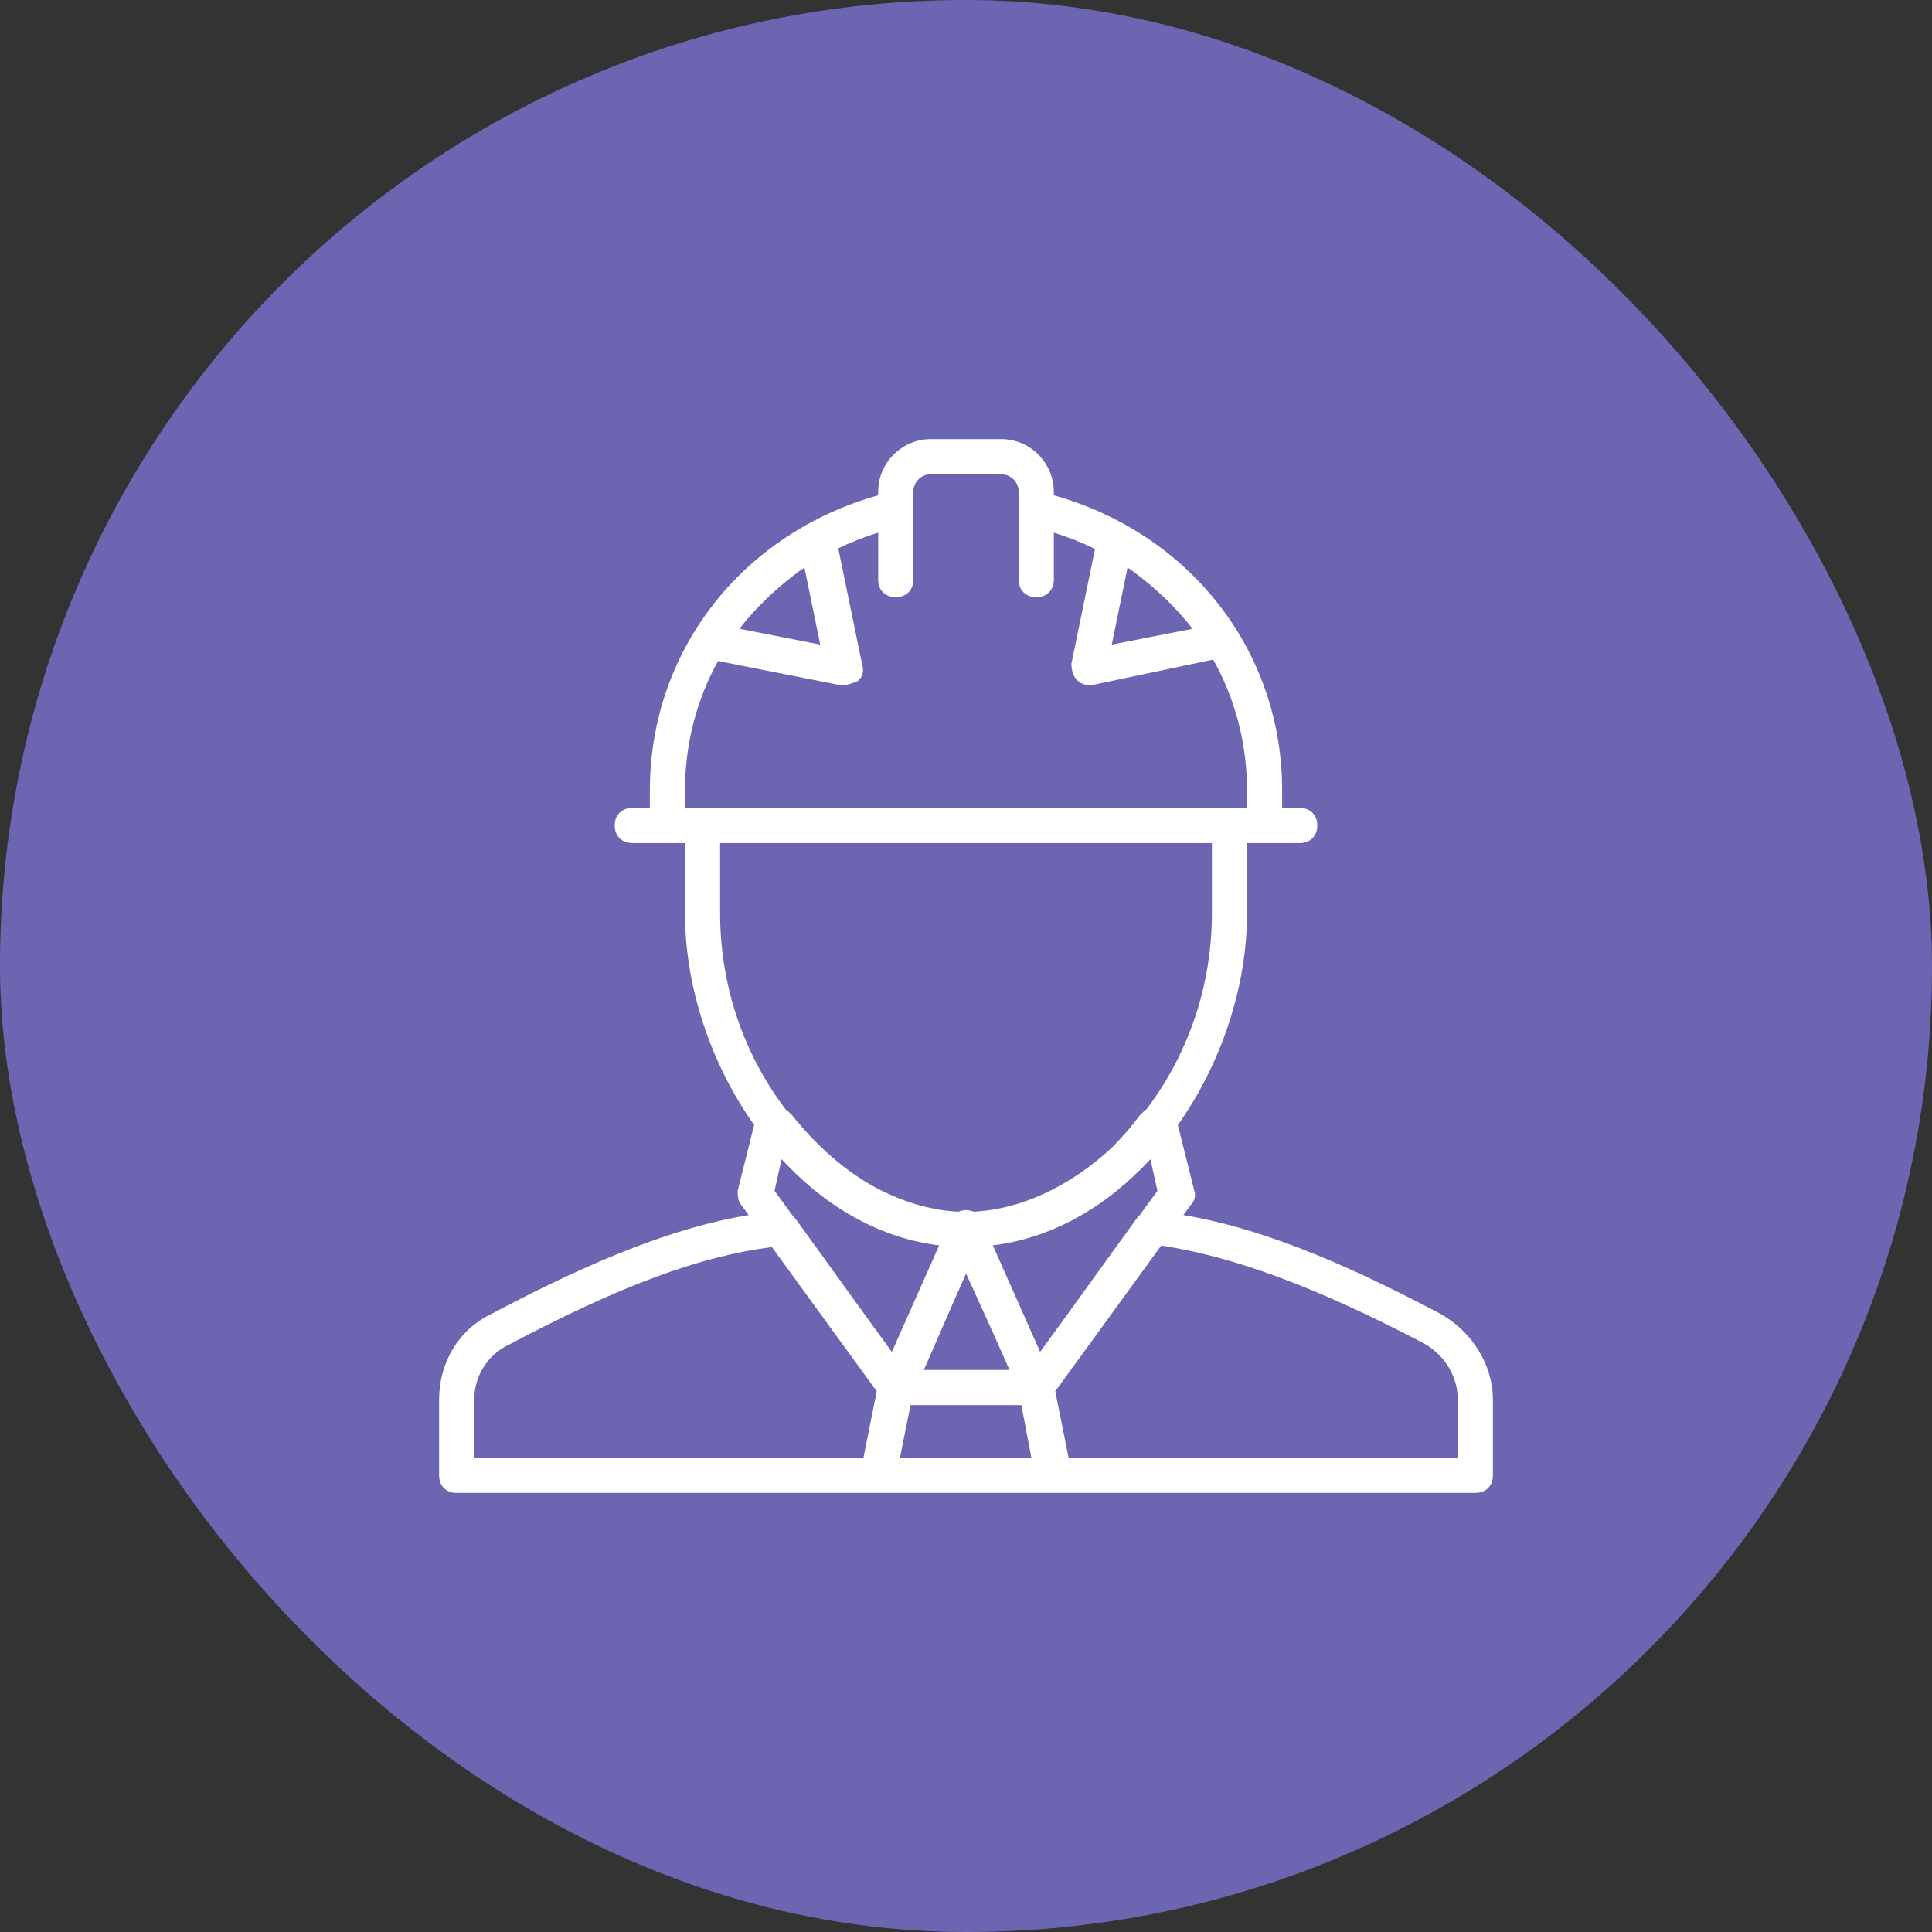
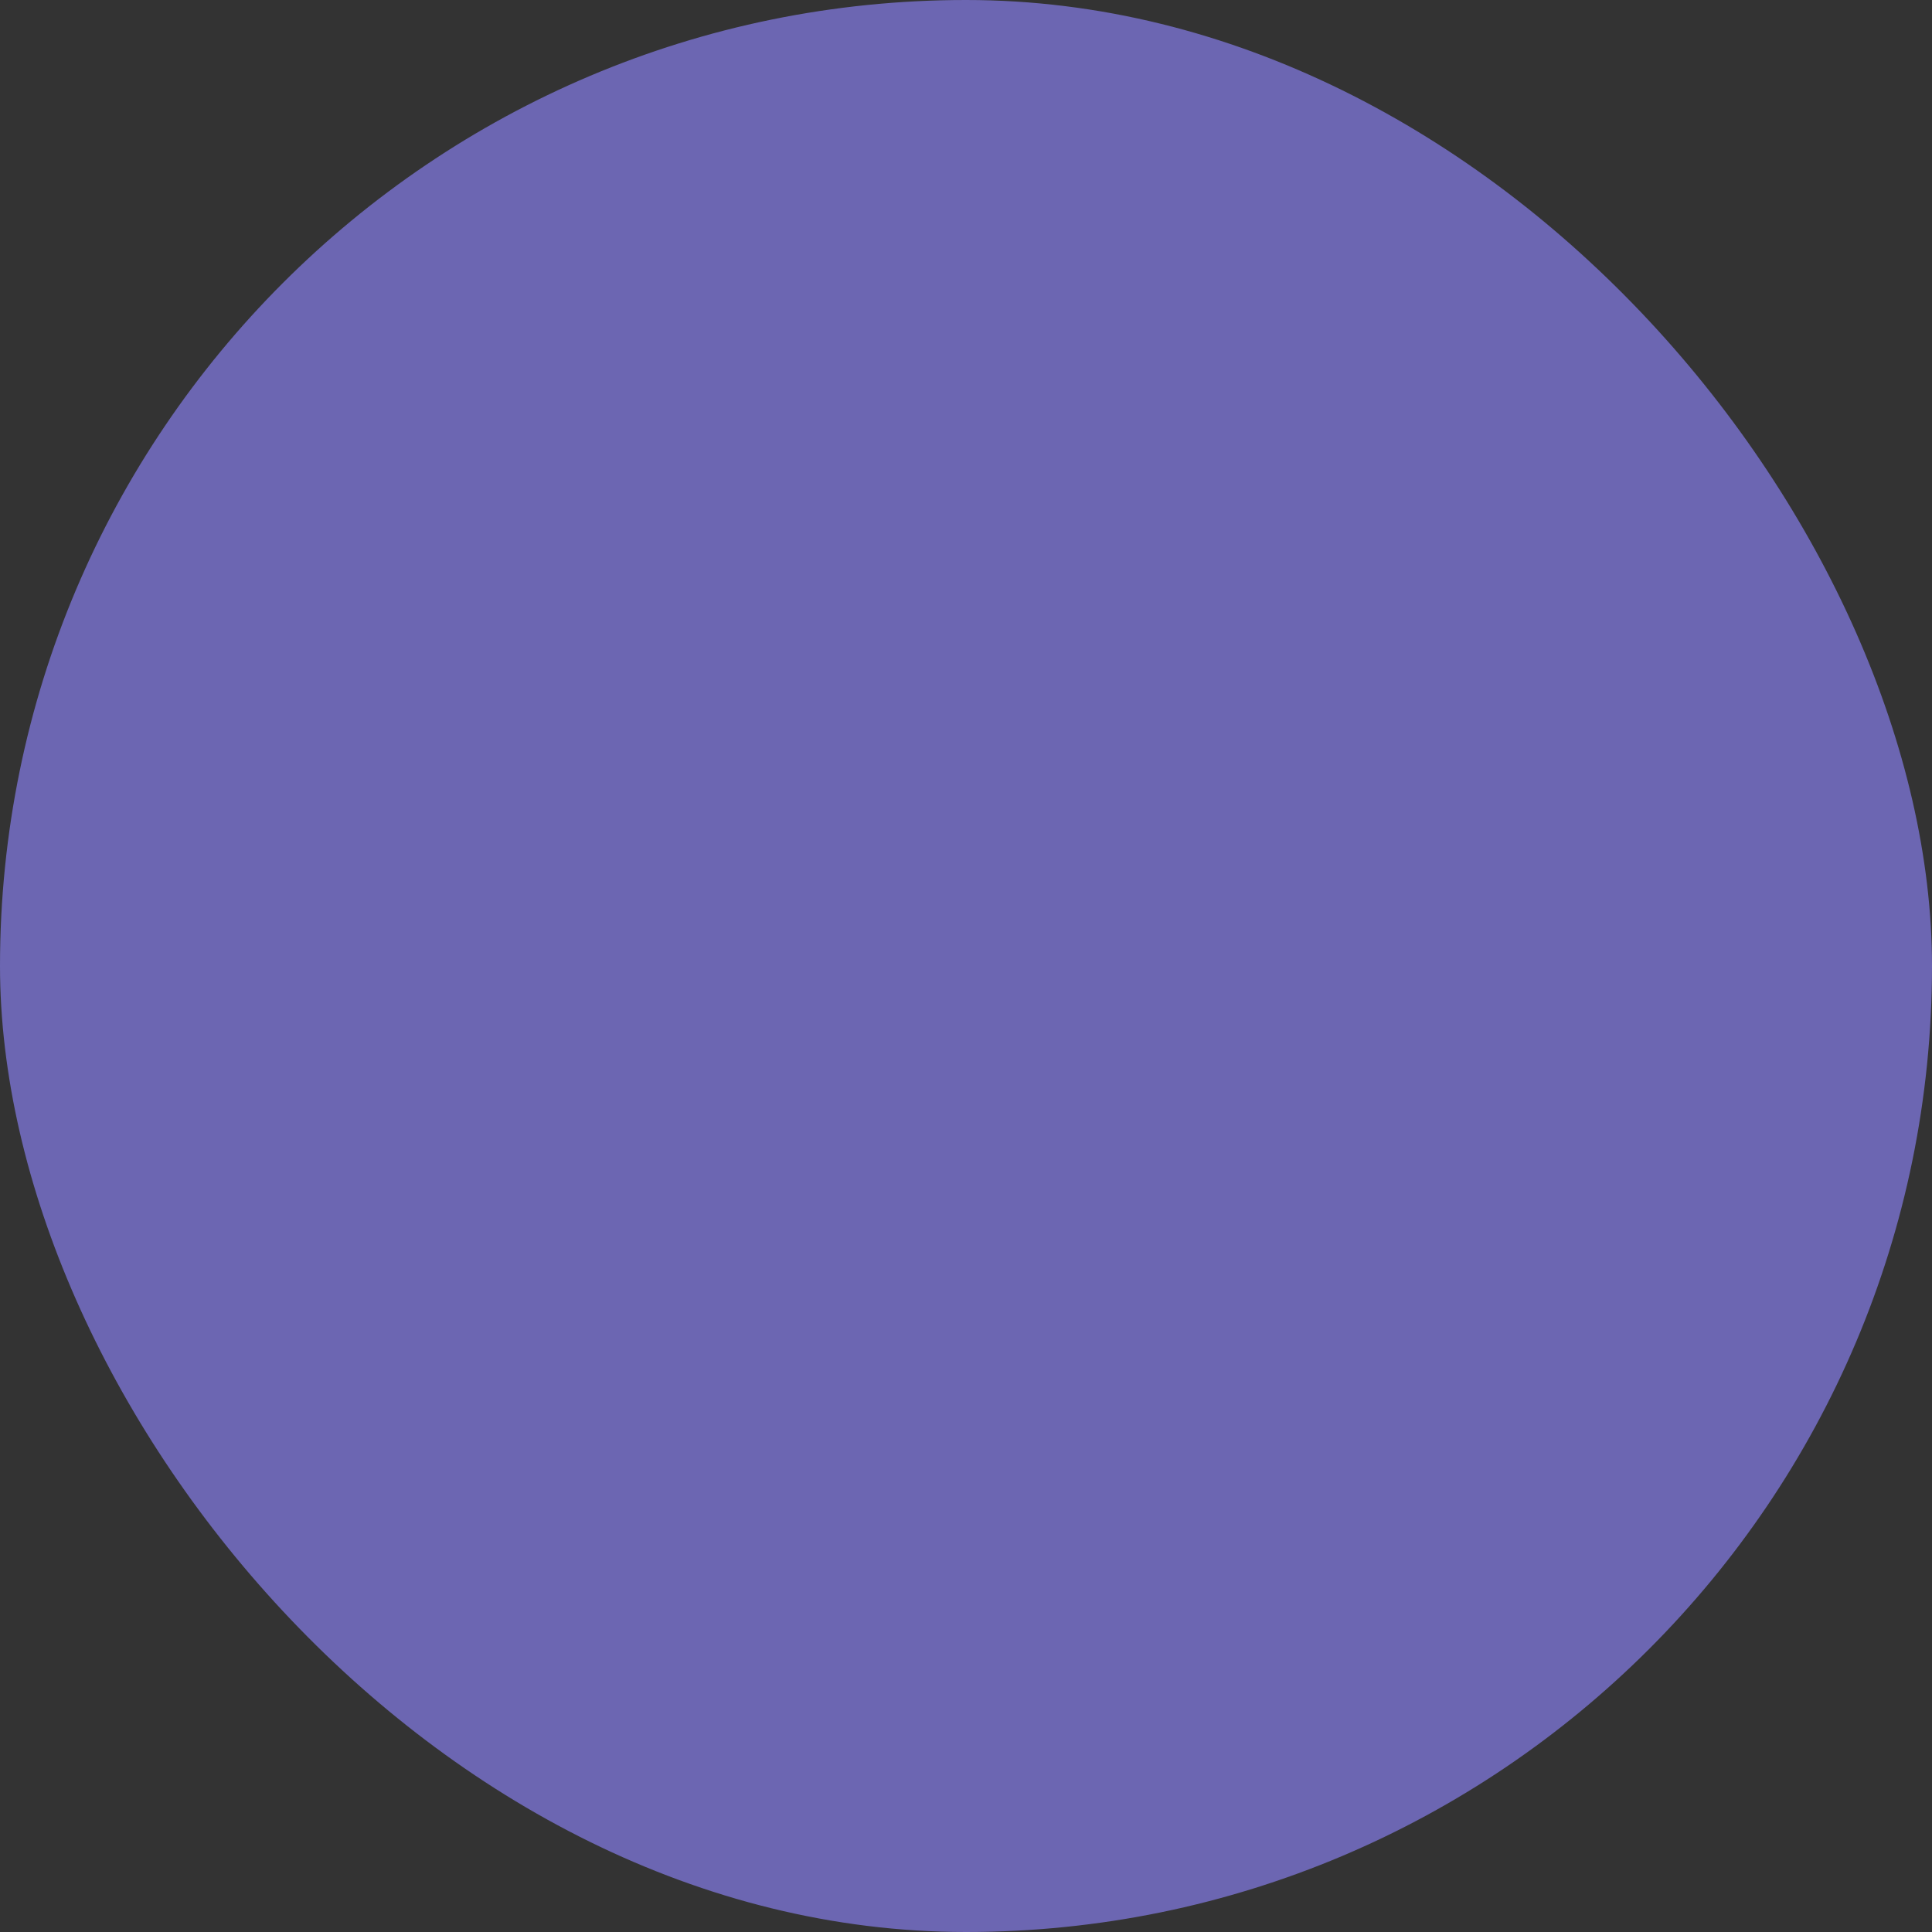
<svg xmlns="http://www.w3.org/2000/svg" width="44" height="44" viewBox="0 0 44 44" fill="none">
  <rect x="0" y="0" width="44" height="44" fill="#333333" stroke="none" />
  <rect width="44" height="44" rx="22" fill="#6C66B2" />
  <g clip-path="url(#clip0_12_320)">
-     <path d="M32.8 29.92C30.413 28.654 28.581 27.944 26.951 27.672L27.12 27.44C27.2 27.36 27.24 27.24 27.2 27.12L26.825 25.621C27.817 24.219 28.4 22.467 28.4 20.8V19.2H28.8H29.6C29.84 19.2 30 19.04 30 18.8C30 18.56 29.84 18.4 29.6 18.4H29.2V18C29.2 14.84 27.12 12.16 24 11.28V11.2C24 10.56 23.48 10 22.8 10H21.2C20.56 10 20 10.52 20 11.2V11.28C16.88 12.16 14.8 14.84 14.8 18V18.4H14.4C14.16 18.4 14 18.56 14 18.8C14 19.04 14.16 19.2 14.4 19.2H15.2H15.6V20.8C15.6 22.467 16.183 24.219 17.175 25.621L16.8 27.12C16.8 27.2 16.8 27.36 16.88 27.44L17.049 27.672C15.419 27.944 13.587 28.654 11.2 29.92C10.44 30.28 10 31.04 10 31.88V33.6C10 33.84 10.16 34 10.4 34H20H20.16H23.84H24H33.6C33.84 34 34 33.84 34 33.6V31.88C34 31.08 33.52 30.32 32.8 29.92ZM21.76 29.55L22.002 29.005L22.6 30.32L22.991 31.2H21.04L21.76 29.55ZM20.736 32H23.261L23.489 33.2H20.496L20.736 32ZM26.2 26.4L26.36 27.12L25.951 27.681C25.925 27.702 25.901 27.728 25.88 27.76L24.216 30.064L23.688 30.788L22.61 28.362C23.899 28.205 25.049 27.558 25.979 26.628C25.989 26.618 26 26.608 26.01 26.597C26.012 26.595 26.015 26.592 26.017 26.59C26.079 26.528 26.14 26.465 26.2 26.4ZM25.679 12.926C25.723 12.955 25.767 12.985 25.811 13.016C26.321 13.396 26.791 13.841 27.16 14.32L25.32 14.68L25.679 12.926ZM18.68 14.68L16.84 14.32C17.209 13.841 17.679 13.396 18.189 13.016C18.233 12.985 18.277 12.955 18.321 12.926L18.68 14.68ZM15.6 18C15.6 16.936 15.868 15.931 16.353 15.054L19.12 15.6C19.16 15.6 19.16 15.6 19.2 15.6C19.32 15.6 19.4 15.56 19.52 15.52C19.64 15.44 19.68 15.28 19.64 15.16L19.091 12.488C19.38 12.348 19.684 12.229 20 12.13V13.2C20 13.44 20.16 13.6 20.4 13.6C20.64 13.6 20.8 13.44 20.8 13.2V11.6V11.2C20.8 11 20.96 10.8 21.2 10.8H22.8C23 10.8 23.2 10.96 23.2 11.2V11.6V13.2C23.2 13.44 23.36 13.6 23.6 13.6C23.84 13.6 24 13.44 24 13.2V12.13C24.327 12.232 24.64 12.356 24.938 12.501L24.4 15.12C24.4 15.24 24.44 15.4 24.52 15.48C24.6 15.56 24.68 15.6 24.8 15.6C24.84 15.6 24.84 15.6 24.88 15.6L27.629 15.021C28.125 15.906 28.4 16.922 28.4 18V18.4H28H16H15.6L15.6 18ZM16.4 19.2H27.6V20.8C27.6 22.544 27.002 24.094 26.103 25.272L26.08 25.28C26.04 25.32 26 25.36 25.96 25.4C25.759 25.668 25.546 25.913 25.324 26.134C24.383 27.011 23.259 27.543 22.177 27.595C22.122 27.572 22.061 27.56 22 27.56C21.939 27.56 21.883 27.572 21.833 27.596C21.171 27.565 20.493 27.355 19.85 26.996C19.199 26.622 18.586 26.082 18.04 25.4C18 25.36 17.96 25.32 17.92 25.28L17.897 25.272C16.998 24.094 16.4 22.544 16.4 20.8L16.4 19.2ZM21.39 28.362L20.312 30.789L19.784 30.064L18.12 27.76C18.107 27.747 18.093 27.735 18.079 27.722L17.64 27.12L17.8 26.4C17.854 26.458 17.909 26.515 17.965 26.571C18.904 27.532 20.075 28.202 21.39 28.362ZM10.8 31.88C10.8 31.36 11.08 30.88 11.56 30.64C14.11 29.285 15.945 28.606 17.58 28.402L19.967 31.685L19.664 33.2H10.8V31.88ZM33.2 33.2H24.336L24.033 31.685L26.446 28.367C28.075 28.613 29.943 29.292 32.44 30.6C32.92 30.88 33.2 31.36 33.2 31.88V33.2Z" fill="white" />
+     <path d="M32.8 29.92C30.413 28.654 28.581 27.944 26.951 27.672L27.12 27.44C27.2 27.36 27.24 27.24 27.2 27.12L26.825 25.621C27.817 24.219 28.4 22.467 28.4 20.8V19.2H28.8H29.6C29.84 19.2 30 19.04 30 18.8C30 18.56 29.84 18.4 29.6 18.4H29.2V18C29.2 14.84 27.12 12.16 24 11.28V11.2C24 10.56 23.48 10 22.8 10H21.2C20.56 10 20 10.52 20 11.2V11.28C16.88 12.16 14.8 14.84 14.8 18V18.4H14.4C14.16 18.4 14 18.56 14 18.8C14 19.04 14.16 19.2 14.4 19.2H15.2H15.6V20.8C15.6 22.467 16.183 24.219 17.175 25.621L16.8 27.12C16.8 27.2 16.8 27.36 16.88 27.44L17.049 27.672C15.419 27.944 13.587 28.654 11.2 29.92C10.44 30.28 10 31.04 10 31.88V33.6C10 33.84 10.16 34 10.4 34H20H20.16H23.84H24H33.6C33.84 34 34 33.84 34 33.6V31.88C34 31.08 33.52 30.32 32.8 29.92ZM21.76 29.55L22.002 29.005L22.6 30.32L22.991 31.2H21.04L21.76 29.55ZM20.736 32H23.261L23.489 33.2H20.496L20.736 32ZM26.2 26.4L26.36 27.12L25.951 27.681C25.925 27.702 25.901 27.728 25.88 27.76L24.216 30.064L23.688 30.788L22.61 28.362C23.899 28.205 25.049 27.558 25.979 26.628C25.989 26.618 26 26.608 26.01 26.597C26.012 26.595 26.015 26.592 26.017 26.59C26.079 26.528 26.14 26.465 26.2 26.4ZM25.679 12.926C25.723 12.955 25.767 12.985 25.811 13.016C26.321 13.396 26.791 13.841 27.16 14.32L25.32 14.68L25.679 12.926ZM18.68 14.68L16.84 14.32C17.209 13.841 17.679 13.396 18.189 13.016C18.233 12.985 18.277 12.955 18.321 12.926L18.68 14.68ZM15.6 18C15.6 16.936 15.868 15.931 16.353 15.054L19.12 15.6C19.16 15.6 19.16 15.6 19.2 15.6C19.32 15.6 19.4 15.56 19.52 15.52C19.64 15.44 19.68 15.28 19.64 15.16L19.091 12.488C19.38 12.348 19.684 12.229 20 12.13V13.2C20 13.44 20.16 13.6 20.4 13.6C20.64 13.6 20.8 13.44 20.8 13.2V11.6V11.2C20.8 11 20.96 10.8 21.2 10.8H22.8C23 10.8 23.2 10.96 23.2 11.2V11.6V13.2C23.2 13.44 23.36 13.6 23.6 13.6C23.84 13.6 24 13.44 24 13.2V12.13C24.327 12.232 24.64 12.356 24.938 12.501L24.4 15.12C24.4 15.24 24.44 15.4 24.52 15.48C24.6 15.56 24.68 15.6 24.8 15.6C24.84 15.6 24.84 15.6 24.88 15.6L27.629 15.021C28.125 15.906 28.4 16.922 28.4 18V18.4H28H16H15.6L15.6 18ZM16.4 19.2H27.6V20.8C27.6 22.544 27.002 24.094 26.103 25.272L26.08 25.28C26.04 25.32 26 25.36 25.96 25.4C25.759 25.668 25.546 25.913 25.324 26.134C24.383 27.011 23.259 27.543 22.177 27.595C22.122 27.572 22.061 27.56 22 27.56C21.939 27.56 21.883 27.572 21.833 27.596C21.171 27.565 20.493 27.355 19.85 26.996C19.199 26.622 18.586 26.082 18.04 25.4C18 25.36 17.96 25.32 17.92 25.28L17.897 25.272C16.998 24.094 16.4 22.544 16.4 20.8L16.4 19.2ZL20.312 30.789L19.784 30.064L18.12 27.76C18.107 27.747 18.093 27.735 18.079 27.722L17.64 27.12L17.8 26.4C17.854 26.458 17.909 26.515 17.965 26.571C18.904 27.532 20.075 28.202 21.39 28.362ZM10.8 31.88C10.8 31.36 11.08 30.88 11.56 30.64C14.11 29.285 15.945 28.606 17.58 28.402L19.967 31.685L19.664 33.2H10.8V31.88ZM33.2 33.2H24.336L24.033 31.685L26.446 28.367C28.075 28.613 29.943 29.292 32.44 30.6C32.92 30.88 33.2 31.36 33.2 31.88V33.2Z" fill="white" />
  </g>
  <defs>
    <clipPath id="clip0_12_320">
-       <rect width="24" height="24" fill="white" transform="translate(10 10)" />
-     </clipPath>
+       </clipPath>
  </defs>
</svg>